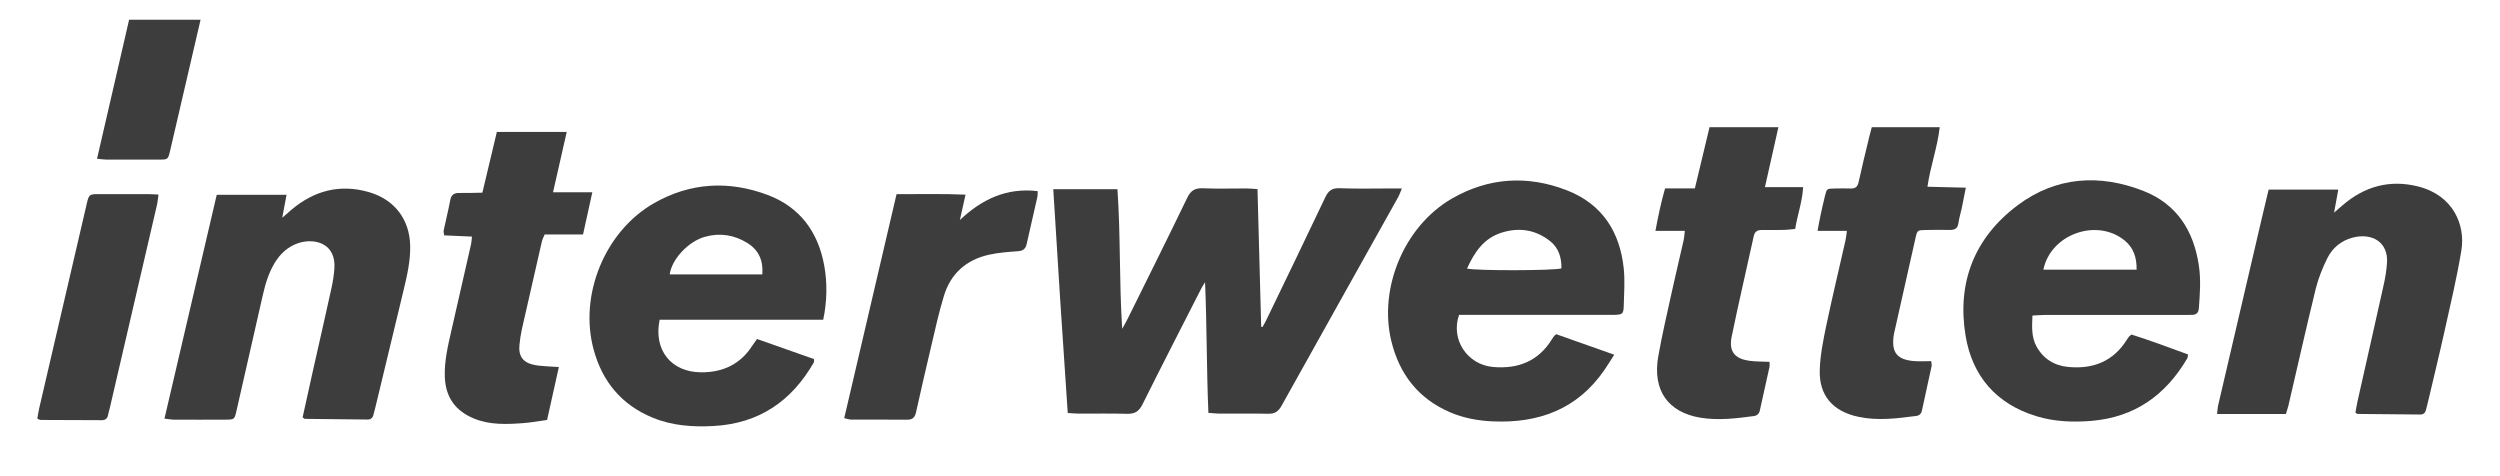
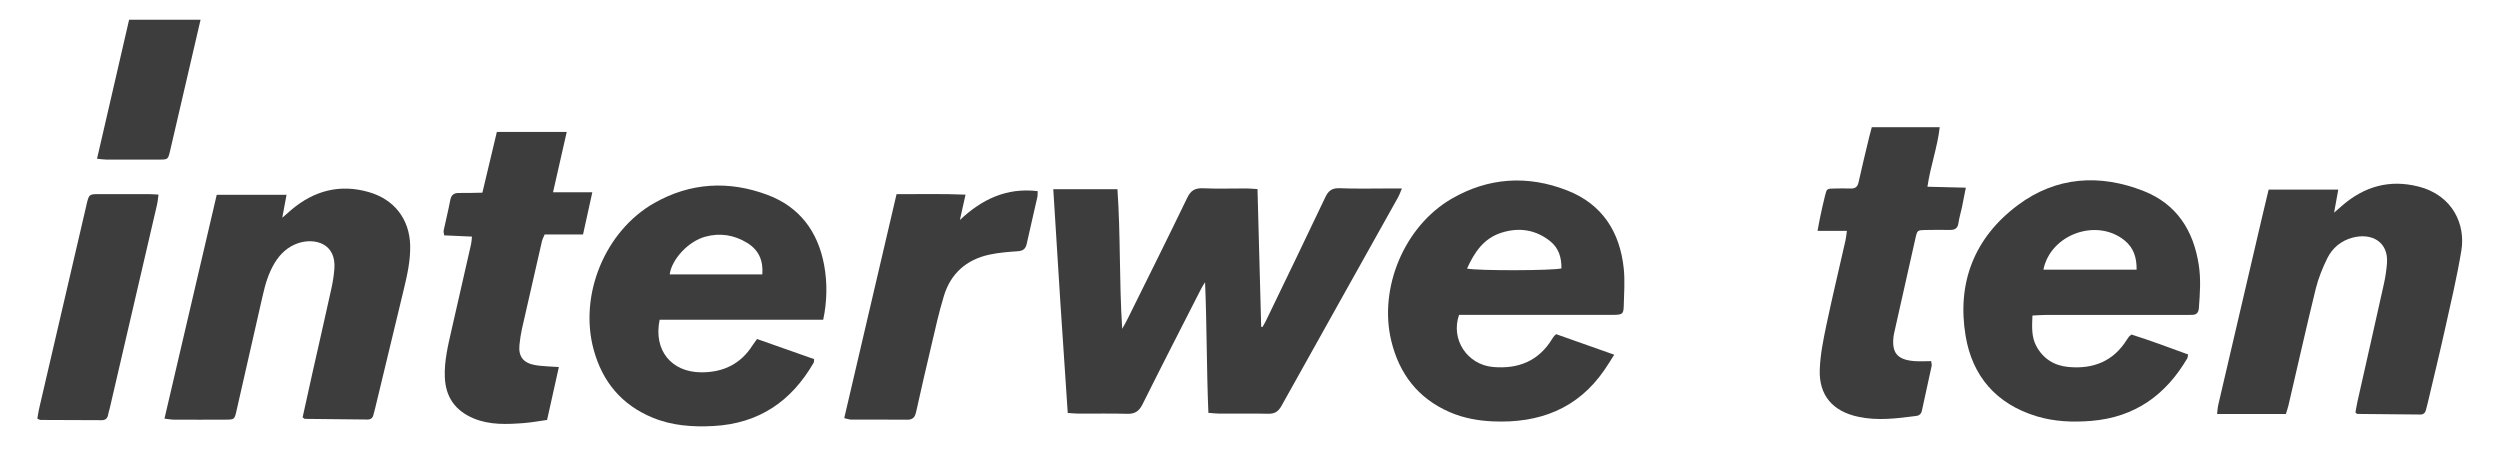
<svg xmlns="http://www.w3.org/2000/svg" width="42" height="8" viewBox="0 0 42 8" fill="none">
  <path d="M1.63 2.667C1.695 2.673 1.741 2.681 1.787 2.681C2.081 2.682 2.375 2.682 2.669 2.681C2.821 2.681 2.823 2.681 2.858 2.532C3.025 1.816 3.19 1.101 3.357 0.385C3.361 0.367 3.365 0.349 3.37 0.331H2.169C2.084 0.701 1.999 1.071 1.913 1.442C1.821 1.845 1.727 2.247 1.63 2.667Z" fill="#3D3D3D" />
  <path d="M9.974 5.876C10.12 6.41 10.44 6.801 10.965 7.017C11.292 7.152 11.636 7.176 11.988 7.157C12.756 7.115 13.3 6.736 13.671 6.091C13.677 6.079 13.674 6.062 13.677 6.033C13.358 5.92 13.039 5.808 12.718 5.695C12.685 5.741 12.663 5.77 12.643 5.801C12.445 6.113 12.154 6.256 11.783 6.255C11.28 6.254 10.975 5.885 11.082 5.372C11.993 5.37 12.91 5.373 13.83 5.371C13.894 5.071 13.902 4.751 13.845 4.45C13.741 3.894 13.438 3.478 12.894 3.274C12.245 3.031 11.6 3.066 10.993 3.41C10.161 3.882 9.723 4.96 9.974 5.876ZM11.847 3.977C12.098 3.908 12.334 3.947 12.552 4.08C12.746 4.199 12.825 4.376 12.807 4.61C12.28 4.61 11.766 4.61 11.251 4.61C11.285 4.353 11.567 4.053 11.847 3.977Z" fill="#3D3D3D" />
  <path d="M3.787 7.05C3.938 7.049 3.94 7.048 3.974 6.897C4.122 6.253 4.268 5.608 4.414 4.963C4.457 4.773 4.512 4.587 4.614 4.418C4.707 4.265 4.832 4.146 5.006 4.086C5.281 3.993 5.654 4.082 5.617 4.523C5.608 4.633 5.591 4.742 5.567 4.849C5.462 5.326 5.353 5.802 5.246 6.278C5.191 6.522 5.138 6.767 5.084 7.012C5.111 7.031 5.115 7.037 5.119 7.037C5.472 7.041 5.824 7.045 6.176 7.048C6.232 7.049 6.264 7.017 6.275 6.964C6.283 6.928 6.294 6.893 6.303 6.857C6.463 6.194 6.622 5.531 6.782 4.868C6.841 4.623 6.897 4.377 6.891 4.123C6.88 3.684 6.627 3.351 6.196 3.227C5.709 3.087 5.278 3.203 4.898 3.522C4.851 3.562 4.806 3.602 4.742 3.658C4.768 3.516 4.79 3.4 4.814 3.273C4.414 3.273 4.033 3.273 3.641 3.273C3.348 4.526 3.058 5.771 2.763 7.033C2.829 7.04 2.875 7.05 2.921 7.05C3.209 7.051 3.498 7.052 3.787 7.05Z" fill="#3D3D3D" />
  <path d="M7.929 3.975C7.923 4.03 7.922 4.067 7.914 4.102C7.806 4.577 7.697 5.053 7.589 5.529C7.529 5.795 7.462 6.06 7.473 6.336C7.486 6.667 7.644 6.899 7.959 7.03C8.23 7.142 8.513 7.129 8.795 7.108C8.927 7.098 9.057 7.074 9.191 7.055C9.258 6.754 9.322 6.469 9.389 6.166C9.318 6.162 9.266 6.16 9.215 6.156C9.14 6.15 9.065 6.147 8.992 6.134C8.792 6.099 8.706 5.989 8.727 5.792C8.736 5.703 8.749 5.615 8.768 5.528C8.879 5.036 8.991 4.546 9.104 4.055C9.112 4.02 9.13 3.988 9.15 3.939C9.361 3.939 9.573 3.939 9.795 3.939C9.847 3.702 9.896 3.479 9.951 3.23C9.718 3.23 9.513 3.23 9.291 3.23C9.37 2.882 9.443 2.558 9.521 2.217C9.121 2.217 8.744 2.217 8.347 2.217C8.265 2.561 8.187 2.891 8.104 3.237C7.97 3.239 7.843 3.244 7.716 3.242C7.628 3.24 7.581 3.272 7.564 3.363C7.533 3.533 7.489 3.701 7.454 3.87C7.449 3.893 7.458 3.919 7.462 3.954C7.619 3.961 7.77 3.968 7.929 3.975Z" fill="#3D3D3D" />
  <path d="M23.552 3.166C23.474 3.166 23.422 3.166 23.37 3.166C23.081 3.166 22.792 3.174 22.504 3.162C22.374 3.157 22.315 3.208 22.264 3.316C21.935 4.01 21.6 4.701 21.266 5.393C21.249 5.428 21.228 5.461 21.209 5.495C21.202 5.493 21.195 5.491 21.188 5.489C21.168 4.722 21.147 3.954 21.126 3.177C21.054 3.172 21.002 3.167 20.95 3.166C20.704 3.165 20.458 3.174 20.213 3.163C20.076 3.157 20.004 3.2 19.945 3.324C19.618 4.001 19.282 4.675 18.948 5.349C18.924 5.399 18.895 5.447 18.853 5.524C18.801 4.721 18.827 3.948 18.773 3.178C18.408 3.178 18.063 3.178 17.695 3.178C17.771 4.438 17.852 5.684 17.938 6.938C18.016 6.943 18.074 6.949 18.132 6.949C18.399 6.95 18.667 6.944 18.934 6.952C19.062 6.956 19.133 6.913 19.192 6.797C19.518 6.142 19.853 5.492 20.185 4.84C20.203 4.806 20.225 4.774 20.245 4.741C20.276 5.473 20.27 6.2 20.301 6.936C20.373 6.941 20.431 6.948 20.488 6.949C20.761 6.95 21.033 6.945 21.306 6.951C21.417 6.954 21.478 6.911 21.53 6.817C22.181 5.648 22.836 4.482 23.488 3.314C23.51 3.275 23.524 3.232 23.552 3.166Z" fill="#3D3D3D" />
  <path d="M33.022 5.642C33.134 6.316 33.534 6.786 34.214 6.993C34.513 7.084 34.821 7.096 35.134 7.071C35.869 7.01 36.385 6.634 36.745 6.022C36.755 6.006 36.754 5.984 36.76 5.955C36.438 5.835 36.12 5.72 35.809 5.62C35.783 5.642 35.774 5.647 35.767 5.655C35.754 5.672 35.742 5.689 35.731 5.707C35.505 6.07 35.166 6.204 34.748 6.165C34.51 6.143 34.325 6.026 34.211 5.816C34.127 5.66 34.137 5.492 34.145 5.301C34.231 5.297 34.299 5.291 34.367 5.291C35.137 5.291 35.906 5.291 36.676 5.291C36.724 5.291 36.772 5.289 36.82 5.29C36.898 5.291 36.935 5.256 36.941 5.177C36.959 4.936 36.977 4.696 36.94 4.455C36.853 3.88 36.575 3.431 36.013 3.209C35.273 2.918 34.541 2.967 33.9 3.446C33.168 3.992 32.874 4.751 33.022 5.642ZM35.694 4.04C35.844 4.163 35.898 4.325 35.895 4.53C35.359 4.53 34.845 4.53 34.329 4.53C34.451 3.933 35.227 3.659 35.694 4.04Z" fill="#3D3D3D" />
  <path d="M26.328 3.199C25.664 2.939 25.005 2.981 24.387 3.339C23.591 3.802 23.16 4.838 23.373 5.725C23.507 6.28 23.821 6.693 24.36 6.926C24.588 7.024 24.83 7.068 25.077 7.079C25.857 7.114 26.505 6.87 26.955 6.214C27.008 6.137 27.057 6.057 27.119 5.959C26.78 5.839 26.461 5.726 26.143 5.614C26.118 5.638 26.113 5.641 26.11 5.645C26.098 5.662 26.084 5.679 26.074 5.697C25.847 6.067 25.505 6.203 25.08 6.165C24.65 6.125 24.368 5.704 24.512 5.29C24.573 5.29 24.641 5.29 24.709 5.29C25.452 5.29 26.195 5.29 26.938 5.29C26.997 5.29 27.056 5.291 27.115 5.29C27.258 5.286 27.275 5.275 27.279 5.139C27.285 4.929 27.3 4.718 27.279 4.511C27.215 3.901 26.923 3.432 26.328 3.199ZM24.646 4.512C24.77 4.239 24.925 4.003 25.229 3.908C25.522 3.816 25.8 3.859 26.042 4.051C26.188 4.167 26.235 4.33 26.232 4.509C26.099 4.547 24.82 4.551 24.646 4.512Z" fill="#3D3D3D" />
  <path d="M38.446 6.811C38.599 6.157 38.745 5.501 38.905 4.849C38.949 4.673 39.019 4.5 39.1 4.336C39.185 4.165 39.331 4.044 39.52 3.993C39.844 3.906 40.13 4.063 40.101 4.425C40.092 4.54 40.075 4.655 40.05 4.767C39.904 5.428 39.753 6.088 39.605 6.748C39.591 6.812 39.581 6.877 39.571 6.931C39.594 6.948 39.599 6.954 39.603 6.954C39.955 6.958 40.307 6.961 40.66 6.964C40.717 6.965 40.746 6.933 40.758 6.88C40.766 6.844 40.777 6.809 40.785 6.773C40.881 6.365 40.981 5.957 41.072 5.547C41.171 5.102 41.277 4.658 41.351 4.208C41.422 3.78 41.214 3.283 40.63 3.134C40.147 3.011 39.722 3.131 39.351 3.452C39.312 3.485 39.273 3.519 39.213 3.572C39.239 3.428 39.259 3.313 39.283 3.185C38.884 3.185 38.507 3.185 38.113 3.185C38.076 3.339 38.039 3.491 38.004 3.643C37.758 4.696 37.512 5.748 37.267 6.801C37.256 6.848 37.254 6.898 37.247 6.955C37.645 6.955 38.022 6.955 38.403 6.955C38.419 6.9 38.436 6.856 38.446 6.811Z" fill="#3D3D3D" />
-   <path d="M27.973 3.165C27.905 3.401 27.859 3.628 27.811 3.879C27.99 3.879 28.143 3.879 28.305 3.879C28.297 3.945 28.295 3.992 28.285 4.037C28.219 4.328 28.149 4.619 28.085 4.911C28.007 5.269 27.922 5.626 27.859 5.987C27.759 6.552 28.018 6.927 28.57 7.018C28.867 7.066 29.167 7.03 29.464 6.99C29.523 6.982 29.555 6.949 29.567 6.888C29.619 6.647 29.674 6.407 29.727 6.166C29.732 6.143 29.728 6.117 29.728 6.079C29.617 6.074 29.511 6.076 29.406 6.063C29.145 6.032 29.04 5.907 29.092 5.656C29.208 5.091 29.34 4.53 29.463 3.967C29.48 3.889 29.525 3.864 29.598 3.864C29.726 3.865 29.855 3.865 29.983 3.862C30.039 3.861 30.095 3.852 30.159 3.846C30.197 3.609 30.278 3.394 30.293 3.144C30.072 3.144 29.872 3.144 29.651 3.144C29.728 2.799 29.801 2.475 29.877 2.137C29.482 2.137 29.111 2.137 28.72 2.137C28.637 2.484 28.557 2.819 28.474 3.165C28.301 3.165 28.142 3.165 27.973 3.165Z" fill="#3D3D3D" />
  <path d="M31.446 2.137C31.431 2.196 31.416 2.245 31.404 2.296C31.343 2.551 31.28 2.806 31.224 3.062C31.207 3.138 31.17 3.169 31.093 3.167C31.003 3.164 30.912 3.165 30.821 3.167C30.691 3.169 30.69 3.169 30.66 3.289C30.632 3.401 30.607 3.514 30.583 3.627C30.566 3.702 30.554 3.778 30.535 3.879C30.709 3.879 30.861 3.879 31.028 3.879C31.018 3.949 31.014 3.995 31.004 4.04C30.897 4.516 30.782 4.99 30.682 5.467C30.631 5.713 30.58 5.962 30.572 6.211C30.557 6.641 30.788 6.91 31.219 7.002C31.543 7.072 31.867 7.03 32.191 6.988C32.243 6.982 32.276 6.954 32.288 6.899C32.342 6.648 32.398 6.397 32.452 6.146C32.456 6.128 32.448 6.107 32.444 6.067C32.344 6.067 32.249 6.074 32.154 6.066C31.873 6.042 31.778 5.925 31.812 5.65C31.814 5.634 31.816 5.619 31.82 5.603C31.94 5.066 32.06 4.529 32.182 3.992C32.21 3.869 32.216 3.867 32.342 3.864C32.48 3.861 32.619 3.861 32.758 3.863C32.839 3.864 32.888 3.839 32.901 3.752C32.913 3.664 32.94 3.578 32.959 3.491C32.981 3.385 33.001 3.278 33.026 3.153C32.802 3.147 32.598 3.142 32.381 3.137C32.431 2.789 32.55 2.474 32.587 2.137C32.196 2.137 31.824 2.137 31.446 2.137Z" fill="#3D3D3D" />
  <path d="M15.241 7.051C15.335 7.052 15.371 7.009 15.39 6.924C15.473 6.551 15.558 6.178 15.647 5.805C15.713 5.525 15.774 5.242 15.859 4.967C15.973 4.596 16.234 4.362 16.621 4.278C16.776 4.244 16.938 4.232 17.097 4.221C17.187 4.215 17.23 4.182 17.249 4.096C17.306 3.834 17.369 3.574 17.427 3.313C17.434 3.284 17.431 3.253 17.433 3.211C16.908 3.149 16.494 3.349 16.126 3.696C16.156 3.56 16.187 3.424 16.221 3.27C15.829 3.253 15.453 3.263 15.062 3.262C14.767 4.522 14.476 5.77 14.183 7.025C14.235 7.036 14.265 7.048 14.295 7.049C14.61 7.05 14.926 7.048 15.241 7.051Z" fill="#3D3D3D" />
-   <path d="M1.707 7.059C1.771 7.06 1.805 7.03 1.816 6.969C1.822 6.933 1.834 6.898 1.843 6.862C2.107 5.724 2.372 4.585 2.636 3.447C2.649 3.393 2.653 3.337 2.663 3.269C2.594 3.266 2.542 3.261 2.49 3.261C2.217 3.261 1.945 3.261 1.673 3.261C1.496 3.261 1.496 3.262 1.454 3.435C1.453 3.44 1.452 3.446 1.451 3.451C1.186 4.589 0.921 5.728 0.657 6.866C0.644 6.921 0.637 6.978 0.627 7.033C0.653 7.044 0.667 7.055 0.681 7.055C1.023 7.057 1.365 7.057 1.707 7.059Z" fill="#3D3D3D" />
+   <path d="M1.707 7.059C1.771 7.06 1.805 7.03 1.816 6.969C1.822 6.933 1.834 6.898 1.843 6.862C2.107 5.724 2.372 4.585 2.636 3.447C2.649 3.393 2.653 3.337 2.663 3.269C2.594 3.266 2.542 3.261 2.49 3.261C2.217 3.261 1.945 3.261 1.673 3.261C1.496 3.261 1.496 3.262 1.454 3.435C1.453 3.44 1.452 3.446 1.451 3.451C1.186 4.589 0.921 5.728 0.657 6.866C0.644 6.921 0.637 6.978 0.627 7.033C0.653 7.044 0.667 7.055 0.681 7.055Z" fill="#3D3D3D" />
</svg>